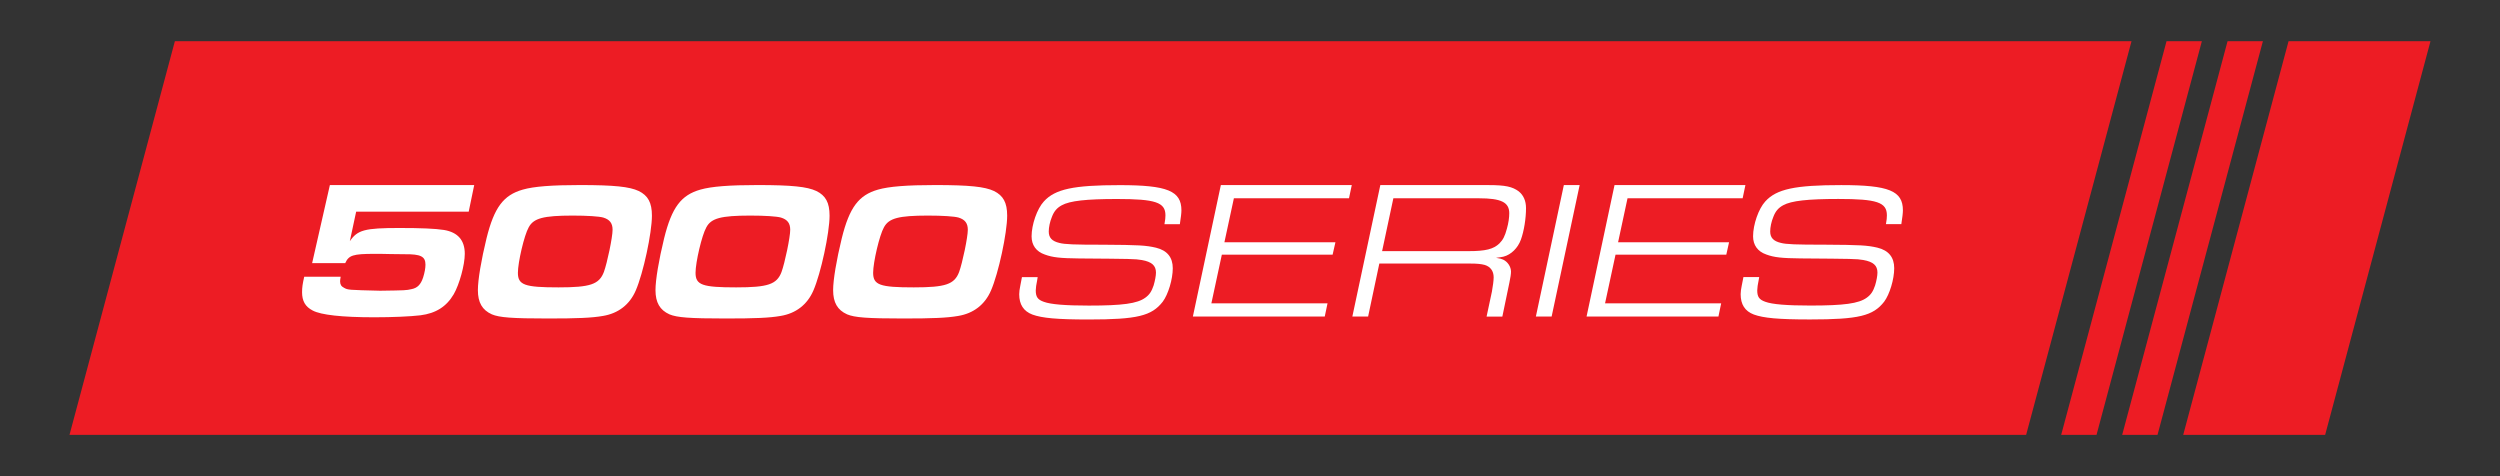
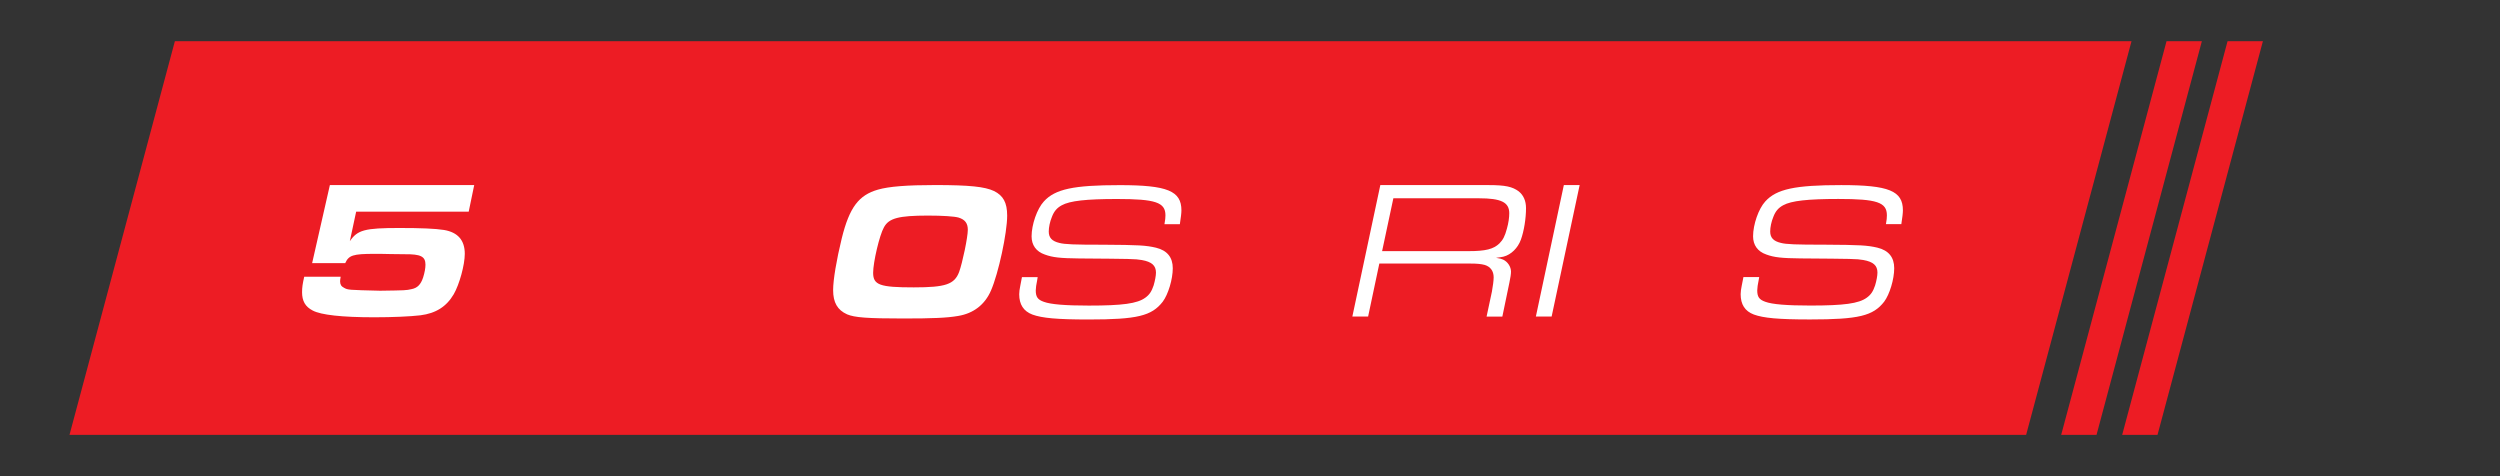
<svg xmlns="http://www.w3.org/2000/svg" version="1.1" id="Layer_1" x="0px" y="0px" viewBox="0 0 604.17 115.05" style="enable-background:new 0 0 604.17 115.05;" xml:space="preserve">
  <rect x="0" y="0" width="604.17" height="115.05" fill="#333333" stroke="none" />
  <style type="text/css"> .st0{fill:#ED1C24;} .st1{fill:#FFFFFF;} </style>
  <polygon class="st0" points="42.26,9.96 16.79,105.1 489.65,105.1 515.12,9.96 " />
  <polygon class="st0" points="523.58,9.96 498.12,105.1 506.66,105.1 532.12,9.96 " />
  <polygon class="st0" points="538.33,9.96 512.86,105.1 521.4,105.1 546.87,9.96 " />
-   <polygon class="st0" points="587.37,9.96 553.07,9.96 527.61,105.1 561.91,105.1 " />
  <g>
    <path class="st1" d="M82.33,66.88c-0.09,0.57-0.14,0.81-0.14,1.1c0,0.76,0.28,1.24,0.95,1.57c0.95,0.52,0.95,0.52,8.72,0.71 c6.24-0.09,6.24-0.09,7.58-0.38c1.43-0.28,2.24-1.1,2.81-2.81c0.38-1.19,0.57-2.29,0.57-3.1c0-2-1.14-2.57-5.05-2.53 c-0.29,0-1.81,0-3.34-0.04c-1.62-0.05-3-0.05-3.95-0.05c-5.15,0-6.19,0.33-7.05,2.24h-8l4.29-18.87h34.88l-1.33,6.43h-27.2 l-1.53,7.14c1.86-2.71,3.57-3.19,11.96-3.19c5.24,0,8.67,0.14,10.82,0.48c3.33,0.57,5,2.48,5,5.76c0,2.67-1.29,7.38-2.67,9.77 c-1.76,3-4.33,4.62-8.05,5.09c-2.43,0.29-6.72,0.48-11.15,0.48c-7.86,0-12.86-0.57-14.86-1.62C73.76,74.12,73,72.74,73,70.6 c0-1.14,0.14-2.05,0.52-3.72H82.33z" />
-     <path class="st1" d="M127.78,54.92c-1.1,1.91-2.62,8.48-2.62,11c0,2.96,1.62,3.53,9.82,3.53c7.67,0,9.81-0.72,10.96-3.72 c0.81-2.24,2.1-8.38,2.1-10.2c0-1.57-0.67-2.47-2.24-2.95c-1-0.29-3.86-0.48-7.43-0.48C131.31,52.11,128.97,52.73,127.78,54.92 M154.36,46.16c2.24,1.1,3.19,2.81,3.19,5.95c0,4.19-2.1,13.96-3.91,18.1c-1.48,3.43-4.24,5.53-7.91,6.14 c-2.72,0.48-6.24,0.62-13.29,0.62c-8.76,0-11.77-0.24-13.57-1c-2.34-1.05-3.38-2.86-3.38-5.86c0-2.48,0.81-7.29,2.09-12.53 c1.86-7.48,4.1-10.43,8.77-11.76c2.66-0.76,6.96-1.1,13.91-1.1C148.46,44.73,152.12,45.11,154.36,46.16" />
-     <path class="st1" d="M170.71,54.92c-1.1,1.91-2.62,8.48-2.62,11c0,2.96,1.62,3.53,9.82,3.53c7.67,0,9.82-0.72,10.96-3.72 c0.81-2.24,2.1-8.38,2.1-10.2c0-1.57-0.67-2.47-2.24-2.95c-1-0.29-3.86-0.48-7.43-0.48C174.23,52.11,171.89,52.73,170.71,54.92 M197.29,46.16c2.24,1.1,3.19,2.81,3.19,5.95c0,4.19-2.1,13.96-3.91,18.1c-1.48,3.43-4.24,5.53-7.91,6.14 c-2.71,0.48-6.24,0.62-13.29,0.62c-8.76,0-11.76-0.24-13.58-1c-2.33-1.05-3.38-2.86-3.38-5.86c0-2.48,0.81-7.29,2.09-12.53 c1.86-7.48,4.1-10.43,8.77-11.76c2.67-0.76,6.95-1.1,13.91-1.1C191.38,44.73,195.05,45.11,197.29,46.16" />
    <path class="st1" d="M213.63,54.92c-1.1,1.91-2.62,8.48-2.62,11c0,2.96,1.62,3.53,9.82,3.53c7.67,0,9.82-0.72,10.96-3.72 c0.81-2.24,2.1-8.38,2.1-10.2c0-1.57-0.67-2.47-2.24-2.95c-1-0.29-3.86-0.48-7.43-0.48C217.15,52.11,214.82,52.73,213.63,54.92 M240.21,46.16c2.24,1.1,3.19,2.81,3.19,5.95c0,4.19-2.1,13.96-3.91,18.1c-1.48,3.43-4.24,5.53-7.91,6.14 c-2.71,0.48-6.24,0.62-13.29,0.62c-8.76,0-11.76-0.24-13.57-1c-2.34-1.05-3.38-2.86-3.38-5.86c0-2.48,0.81-7.29,2.09-12.53 c1.86-7.48,4.1-10.43,8.77-11.76c2.67-0.76,6.96-1.1,13.91-1.1C234.3,44.73,237.97,45.11,240.21,46.16" />
    <path class="st1" d="M250.78,66.93l-0.14,0.86c-0.19,0.86-0.33,1.86-0.33,2.39c0,1.57,0.47,2.24,1.95,2.76 c1.67,0.62,5.19,0.91,10.86,0.91c8.15,0,11.72-0.48,13.67-1.91c1-0.72,1.52-1.52,2-2.95c0.33-1.1,0.57-2.39,0.57-3.1 c0-1.71-1-2.62-3.43-3.05c-1.67-0.28-2.48-0.28-15.15-0.38c-4.53-0.05-6.38-0.24-8.29-0.95c-2.1-0.72-3.19-2.29-3.19-4.39 c0-2.85,1.33-6.67,2.96-8.43c2.71-3,7.19-3.95,18.34-3.95c11.48,0,14.91,1.38,14.91,6.1c0,0.67-0.14,1.76-0.38,3.34h-3.72 c0.19-1.05,0.24-1.57,0.24-2.14c0-3.15-2.43-3.95-11.72-3.95c-7.38,0-11.38,0.43-13.34,1.52c-1.14,0.62-1.86,1.43-2.38,2.81 c-0.48,1.14-0.76,2.52-0.76,3.53c0,1.48,0.76,2.33,2.58,2.76c1.29,0.34,3.53,0.43,10.62,0.43c8.53,0.05,10.29,0.15,12.72,0.72 c2.72,0.67,4.05,2.34,4.05,4.96c0,2.67-1.1,6.33-2.43,8.1c-2.67,3.43-6.15,4.29-17.91,4.29c-7.67,0-11.24-0.34-13.58-1.19 c-2.14-0.81-3.19-2.43-3.19-4.91c0-0.57,0.1-1.29,0.24-1.95l0.42-2.19H250.78z" />
-     <polygon class="st1" points="295.04,44.73 326.68,44.73 326.01,47.92 298.19,47.92 295.9,58.55 322.73,58.55 322.05,61.55 295.28,61.55 292.75,73.31 320.82,73.31 320.15,76.5 288.28,76.5 " />
    <g>
      <path class="st1" d="M354.93,60.69c4.1,0,6-0.48,7.43-1.86c0.86-0.86,1.33-1.76,1.81-3.57c0.38-1.33,0.57-2.66,0.57-3.72 c0-2.66-1.96-3.62-7.34-3.62h-20.67l-2.72,12.77H354.93z M333.58,44.73h26.16c4.05,0,5.76,0.38,7.29,1.52 c1.14,0.91,1.76,2.29,1.76,4.05c0,2.48-0.48,5.53-1.24,7.62c-0.72,2-2.34,3.62-4.19,4.1c-0.34,0.09-0.72,0.14-1.81,0.29 c0.91,0.14,1.29,0.24,1.71,0.43c1.1,0.52,1.9,1.71,1.9,2.91c0,0.57-0.14,1.48-0.38,2.62l-1.71,8.24h-3.81l1.29-6.05 c0.23-1.29,0.42-2.67,0.42-3.43c0-1.52-0.76-2.57-2.14-3c-0.91-0.24-1.81-0.34-3.67-0.34h-21.82l-2.71,12.81h-3.81L333.58,44.73z" />
    </g>
    <polygon class="st1" points="377.93,44.73 381.75,44.73 374.98,76.5 371.17,76.5 " />
-     <polygon class="st1" points="390.18,44.73 421.81,44.73 421.14,47.92 393.32,47.92 391.04,58.55 417.86,58.55 417.19,61.55 390.42,61.55 387.89,73.31 415.95,73.31 415.29,76.5 383.42,76.5 " />
    <g>
      <path class="st1" d="M425.15,66.93L425,67.78c-0.19,0.86-0.33,1.86-0.33,2.39c0,1.57,0.47,2.24,1.95,2.76 c1.67,0.62,5.19,0.91,10.86,0.91c8.15,0,11.72-0.48,13.67-1.91c1-0.72,1.52-1.52,2-2.95c0.34-1.1,0.57-2.39,0.57-3.1 c0-1.71-1-2.62-3.43-3.05c-1.67-0.28-2.48-0.28-15.15-0.38c-4.53-0.05-6.38-0.24-8.29-0.95c-2.09-0.72-3.19-2.29-3.19-4.39 c0-2.85,1.33-6.67,2.95-8.43c2.72-3,7.2-3.95,18.35-3.95c11.48,0,14.91,1.38,14.91,6.1c0,0.67-0.14,1.76-0.38,3.34h-3.72 c0.19-1.05,0.23-1.57,0.23-2.14c0-3.15-2.43-3.95-11.72-3.95c-7.38,0-11.38,0.43-13.34,1.52c-1.14,0.62-1.86,1.43-2.38,2.81 c-0.48,1.14-0.76,2.52-0.76,3.53c0,1.48,0.76,2.33,2.58,2.76c1.29,0.34,3.53,0.43,10.62,0.43c8.53,0.05,10.29,0.15,12.72,0.72 c2.72,0.67,4.05,2.34,4.05,4.96c0,2.67-1.1,6.33-2.43,8.1c-2.67,3.43-6.15,4.29-17.92,4.29c-7.67,0-11.24-0.34-13.57-1.19 c-2.15-0.81-3.19-2.43-3.19-4.91c0-0.57,0.1-1.29,0.24-1.95l0.43-2.19H425.15z" />
    </g>
  </g>
</svg>